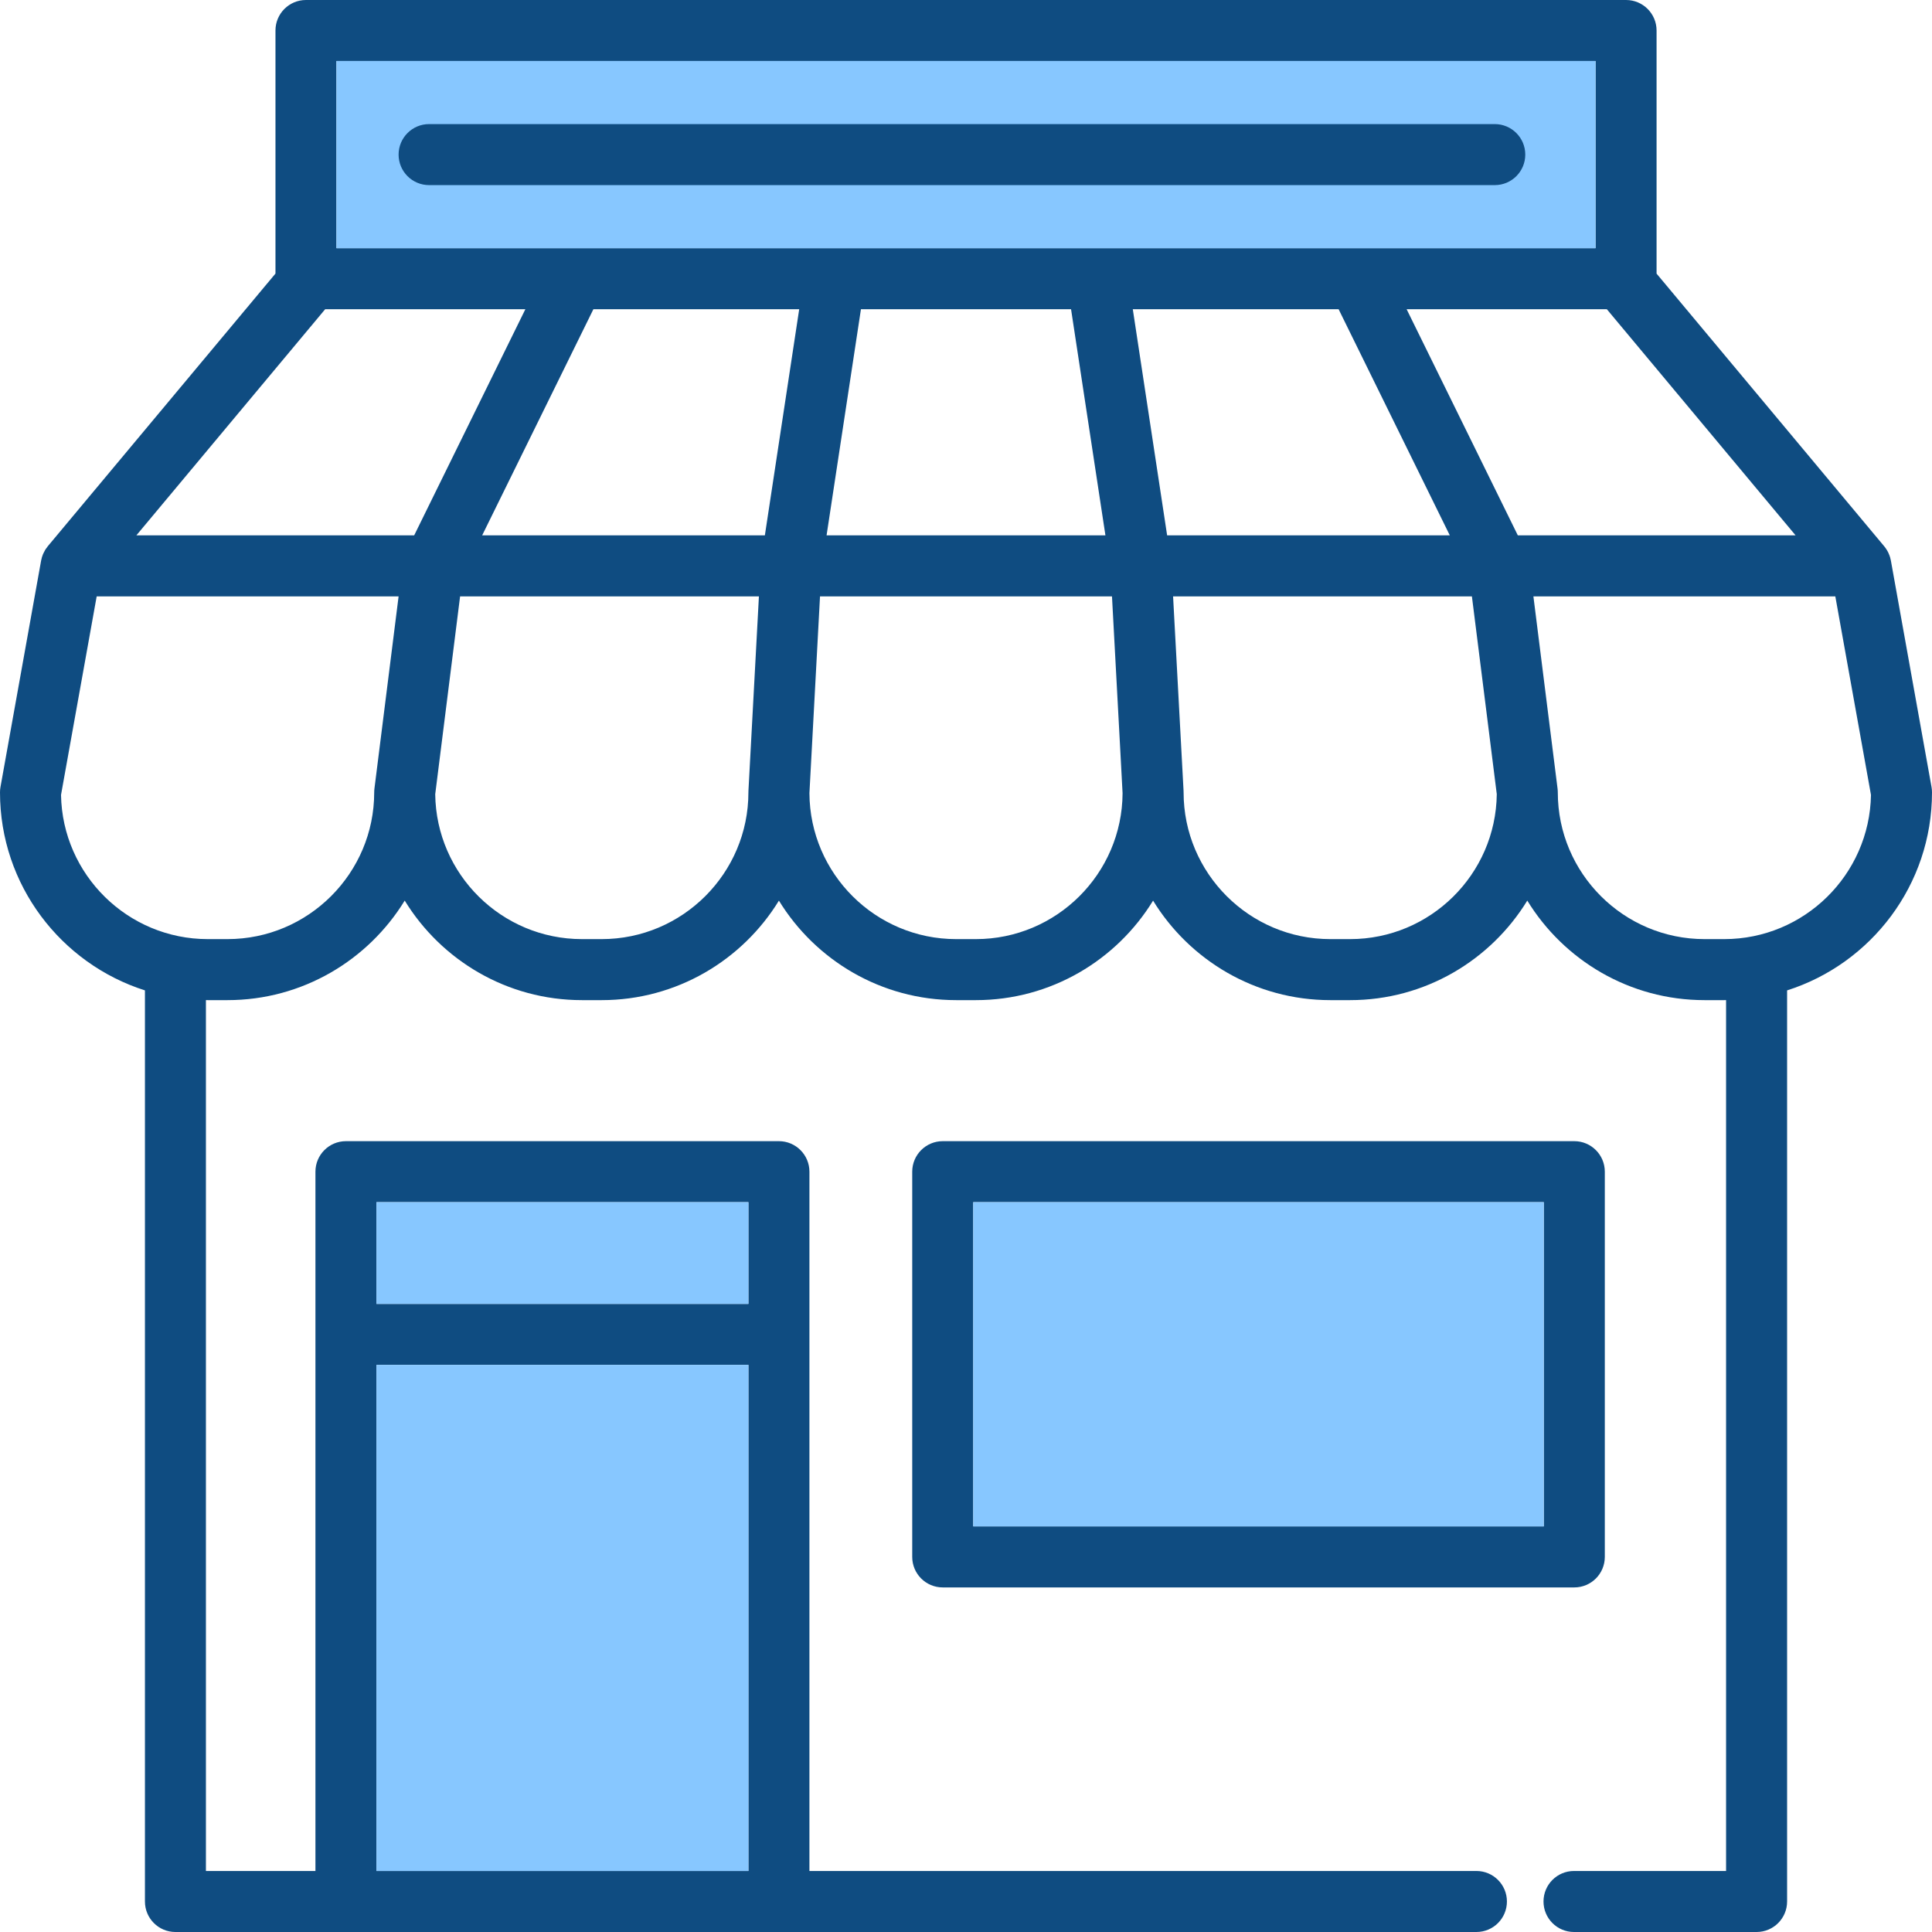
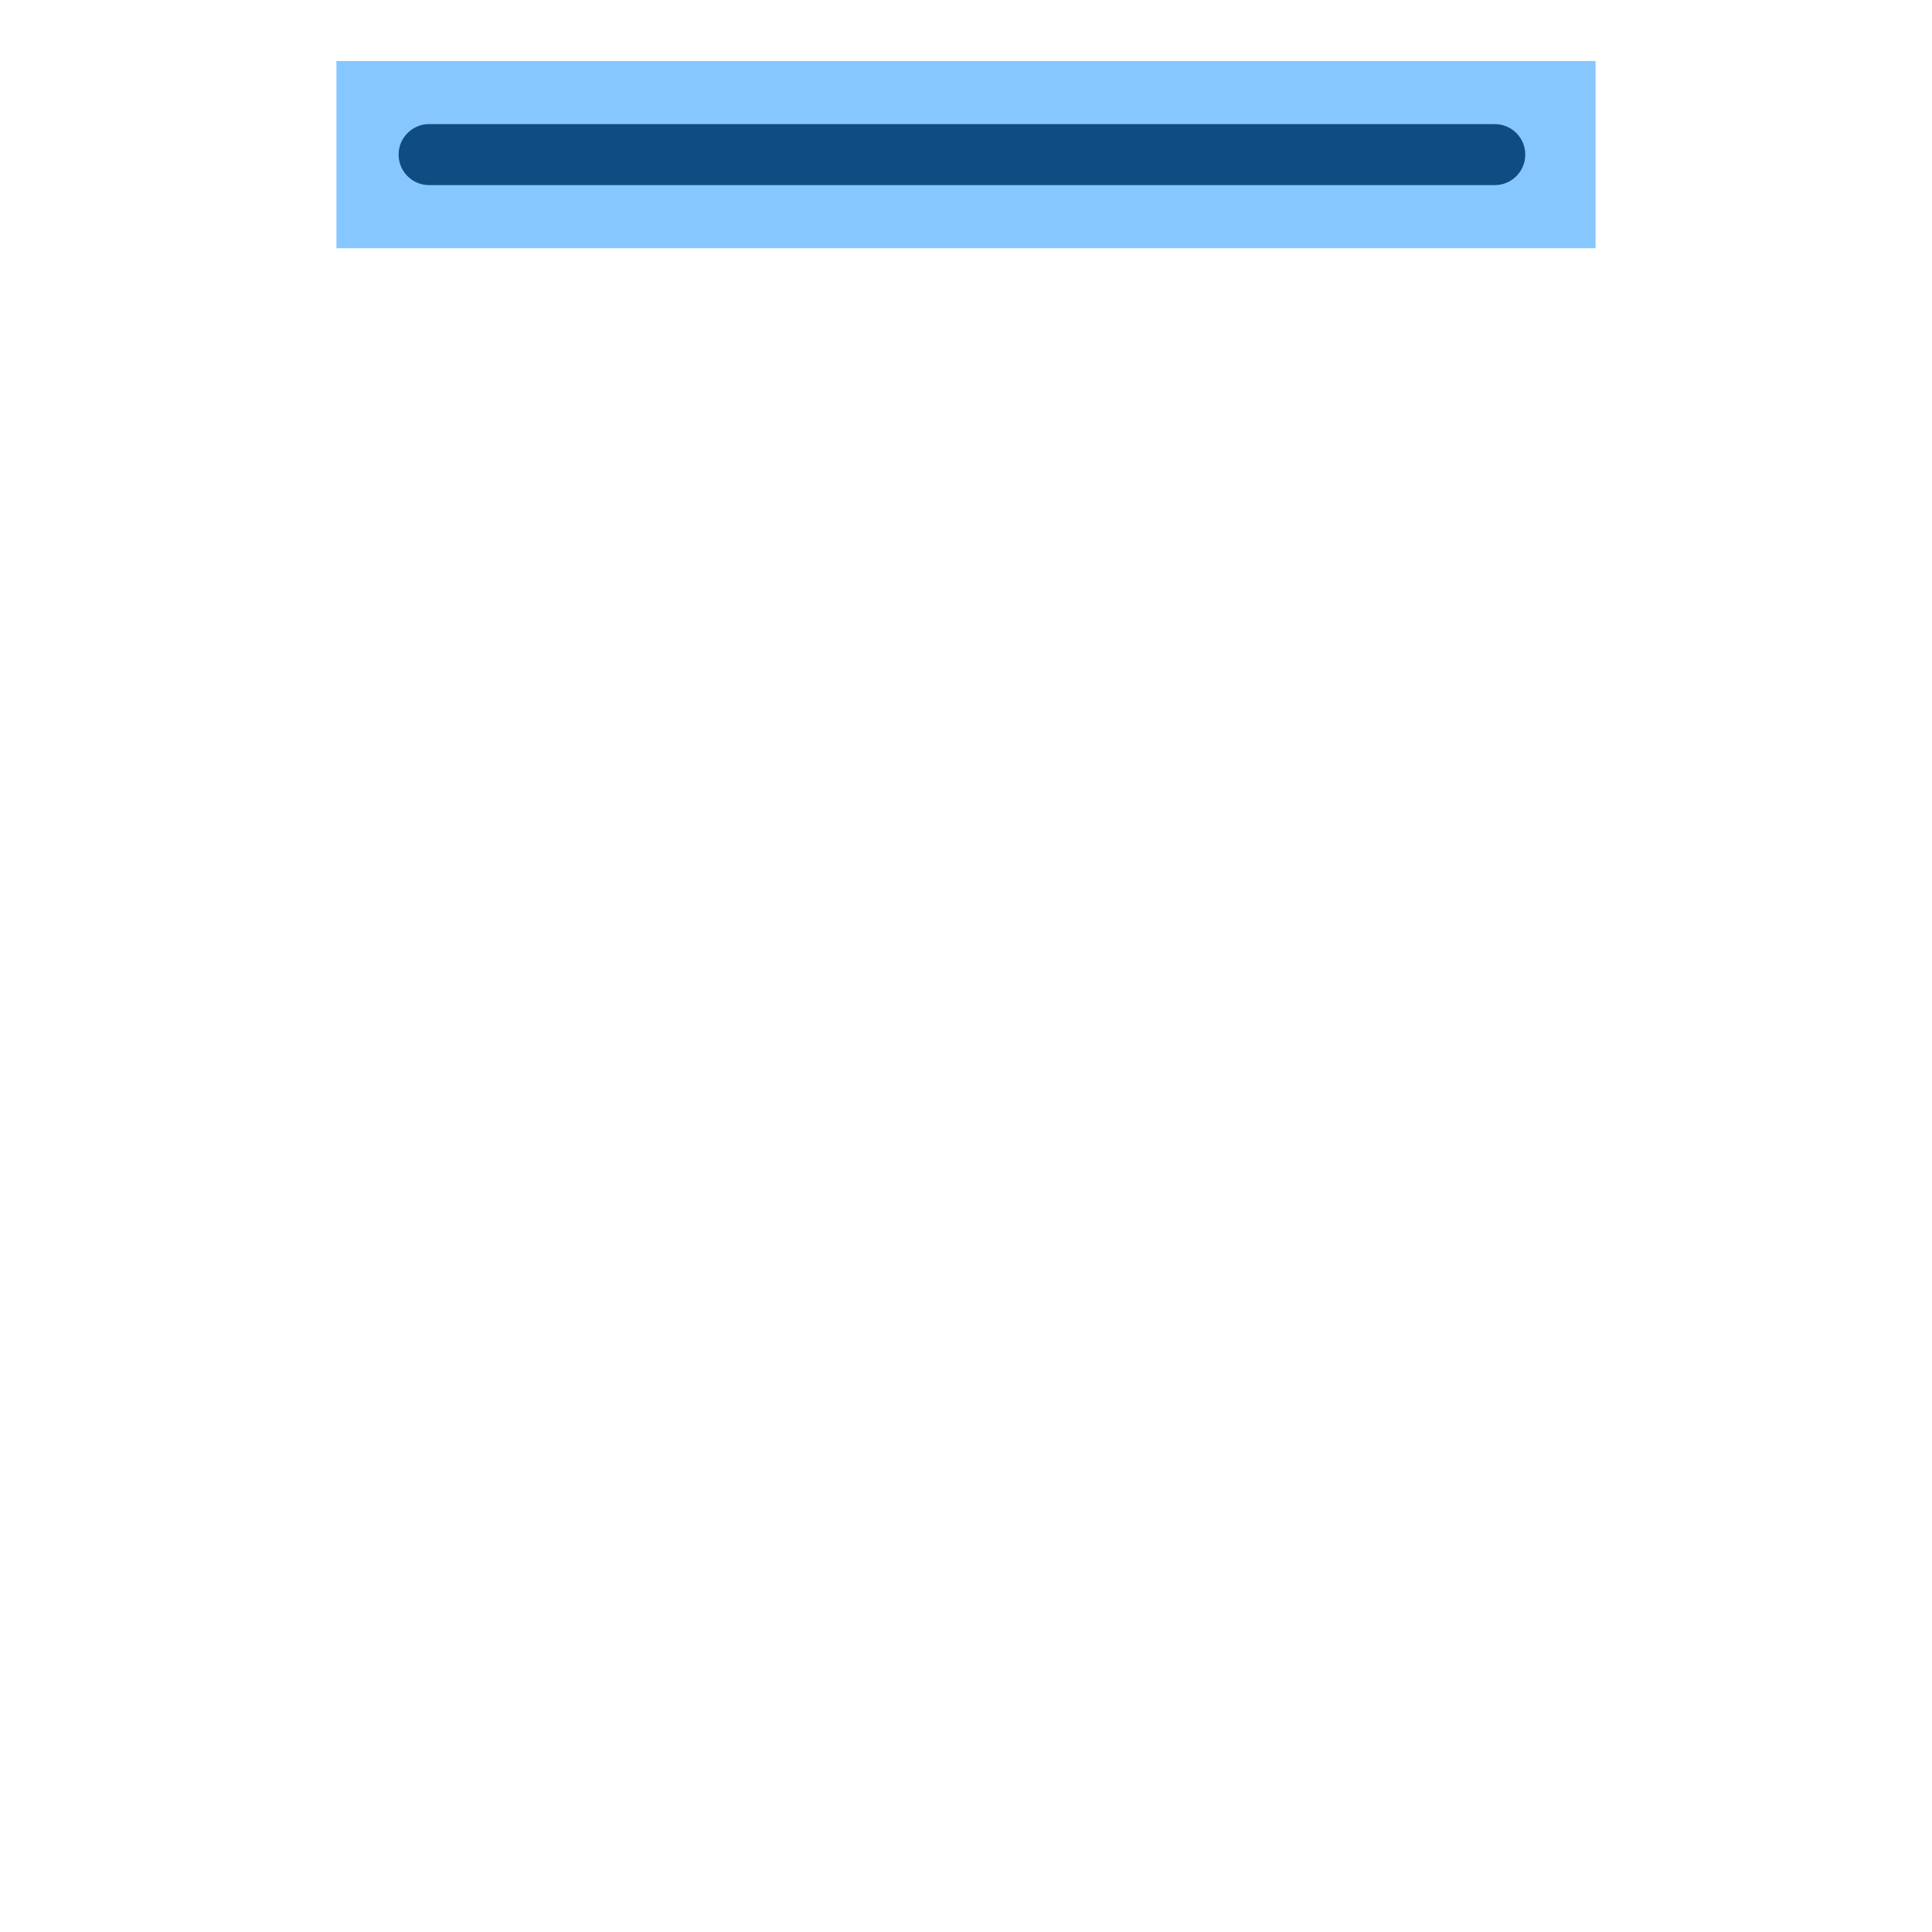
<svg xmlns="http://www.w3.org/2000/svg" width="48" height="48" viewBox="0 0 48 48" fill="none">
  <g clip-path="url(#clip0_27_677)">
-     <path d="M0.012 19.552L1.022 13.925C1.026 13.907 1.03 13.889 1.035 13.871C1.037 13.862 1.04 13.853 1.042 13.843C1.049 13.819 1.058 13.796 1.067 13.772C1.071 13.763 1.074 13.755 1.079 13.746C1.091 13.719 1.104 13.694 1.119 13.669C1.123 13.662 1.127 13.656 1.131 13.649C1.146 13.626 1.162 13.604 1.179 13.583C1.182 13.58 1.184 13.576 1.186 13.573L6.844 6.797V0.758C6.844 0.339 7.183 0 7.601 0H40.399C40.817 0 41.157 0.339 41.157 0.758V6.798L46.809 13.568L46.81 13.57L46.813 13.573L46.816 13.576C46.836 13.601 46.855 13.627 46.872 13.655C46.874 13.658 46.877 13.662 46.879 13.666C46.896 13.693 46.91 13.721 46.923 13.75C46.926 13.756 46.928 13.761 46.93 13.767C46.942 13.796 46.953 13.825 46.962 13.856L46.962 13.858C46.968 13.88 46.973 13.902 46.978 13.925L47.988 19.552C47.996 19.596 48 19.641 48 19.686C48 21.988 46.485 23.943 44.4 24.606V47.242C44.4 47.661 44.06 48 43.642 48H39.105C38.687 48 38.348 47.661 38.348 47.242C38.348 46.823 38.687 46.484 39.105 46.484H42.884V24.847C42.869 24.847 42.854 24.848 42.838 24.848H42.349C40.488 24.848 38.853 23.857 37.945 22.375C37.037 23.857 35.403 24.848 33.542 24.848H33.052C31.191 24.848 29.556 23.857 28.648 22.376C27.74 23.857 26.106 24.848 24.245 24.848H23.756C21.894 24.848 20.26 23.857 19.352 22.376C18.444 23.857 16.809 24.848 14.948 24.848H14.459C12.597 24.848 10.963 23.857 10.055 22.375C9.147 23.857 7.512 24.848 5.651 24.848H5.162C5.146 24.848 5.131 24.847 5.116 24.847V46.484H7.837V33.152V29.11C7.837 28.692 8.176 28.352 8.595 28.352H19.352C19.77 28.352 20.11 28.692 20.11 29.11V33.152V46.484H36.681C37.1 46.484 37.439 46.824 37.439 47.242C37.439 47.661 37.1 48 36.681 48H19.352H8.595H4.359C3.94 48 3.601 47.661 3.601 47.242V24.606C1.515 23.942 0 21.988 0 19.686C0 19.641 0.004 19.596 0.012 19.552ZM9.353 46.484H18.594V33.91H13.973H9.353V46.484ZM9.353 32.395H13.973H18.594V29.868H9.353V32.395ZM39.641 1.516H8.359V6.166H39.641V1.516ZM20.536 13.301H27.464L26.61 7.682H21.39L20.536 13.301ZM38.697 19.592C38.701 19.623 38.703 19.654 38.703 19.686C38.703 21.697 40.339 23.332 42.349 23.332H42.838C44.827 23.332 46.449 21.731 46.484 19.75L45.598 14.817H38.097L38.697 19.592ZM44.611 13.301L39.921 7.682H34.947L37.71 13.301H44.611ZM29.405 19.645C29.406 19.659 29.406 19.672 29.406 19.686C29.406 21.696 31.042 23.332 33.052 23.332H33.542C35.537 23.332 37.163 21.721 37.187 19.731L36.896 17.414L36.569 14.817H29.145L29.405 19.645ZM28.997 13.301H36.02L33.257 7.682H28.144L28.997 13.301ZM23.755 23.332H24.245C26.248 23.332 27.88 21.707 27.89 19.706L27.828 18.546L27.627 14.817H20.373L20.151 18.944L20.11 19.705C20.12 21.707 21.752 23.332 23.755 23.332ZM19.856 7.682H14.743L11.979 13.301H19.003L19.856 7.682ZM14.459 23.332H14.948C16.958 23.332 18.594 21.696 18.594 19.686C18.594 19.672 18.594 19.659 18.595 19.645L18.855 14.817H11.431L10.813 19.732C10.837 21.721 12.463 23.332 14.459 23.332ZM10.29 13.301L13.053 7.682H8.079L3.388 13.301H10.29ZM5.162 23.332H5.651C7.661 23.332 9.297 21.696 9.297 19.686C9.297 19.654 9.299 19.623 9.303 19.591L9.903 14.817H2.402L1.516 19.75C1.551 21.731 3.173 23.332 5.162 23.332Z" fill="#0F4C81" />
    <path d="M8.359 1.516H39.641V6.167H8.359V1.516Z" fill="#87C7FF" />
-     <path d="M18.594 46.484H9.353V33.91H13.973H18.594V46.484Z" fill="#87C7FF" />
-     <path d="M18.594 29.868V32.394H13.973H9.353V29.868H18.594Z" fill="#87C7FF" />
-     <path d="M23.422 28.352H39.113C39.532 28.352 39.871 28.692 39.871 29.11V38.681C39.871 39.1 39.532 39.439 39.113 39.439H23.422C23.003 39.439 22.664 39.1 22.664 38.681V29.11C22.664 28.692 23.003 28.352 23.422 28.352ZM38.355 37.923V29.868H24.18V37.923H38.355Z" fill="#0F4C81" />
-     <path d="M38.355 29.868V37.923H24.18V29.868H38.355Z" fill="#87C7FF" />
    <path d="M10.661 3.083H37.137C37.556 3.083 37.895 3.423 37.895 3.841C37.895 4.26 37.556 4.599 37.137 4.599H10.661C10.242 4.599 9.903 4.26 9.903 3.841C9.903 3.423 10.242 3.083 10.661 3.083Z" fill="#0F4C81" />
  </g>
  <defs>
    <clipPath id="clip0_27_677">
      <rect width="48" height="48" fill="white" transform="matrix(-1 0 0 1 48 0)" />
    </clipPath>
  </defs>
</svg>